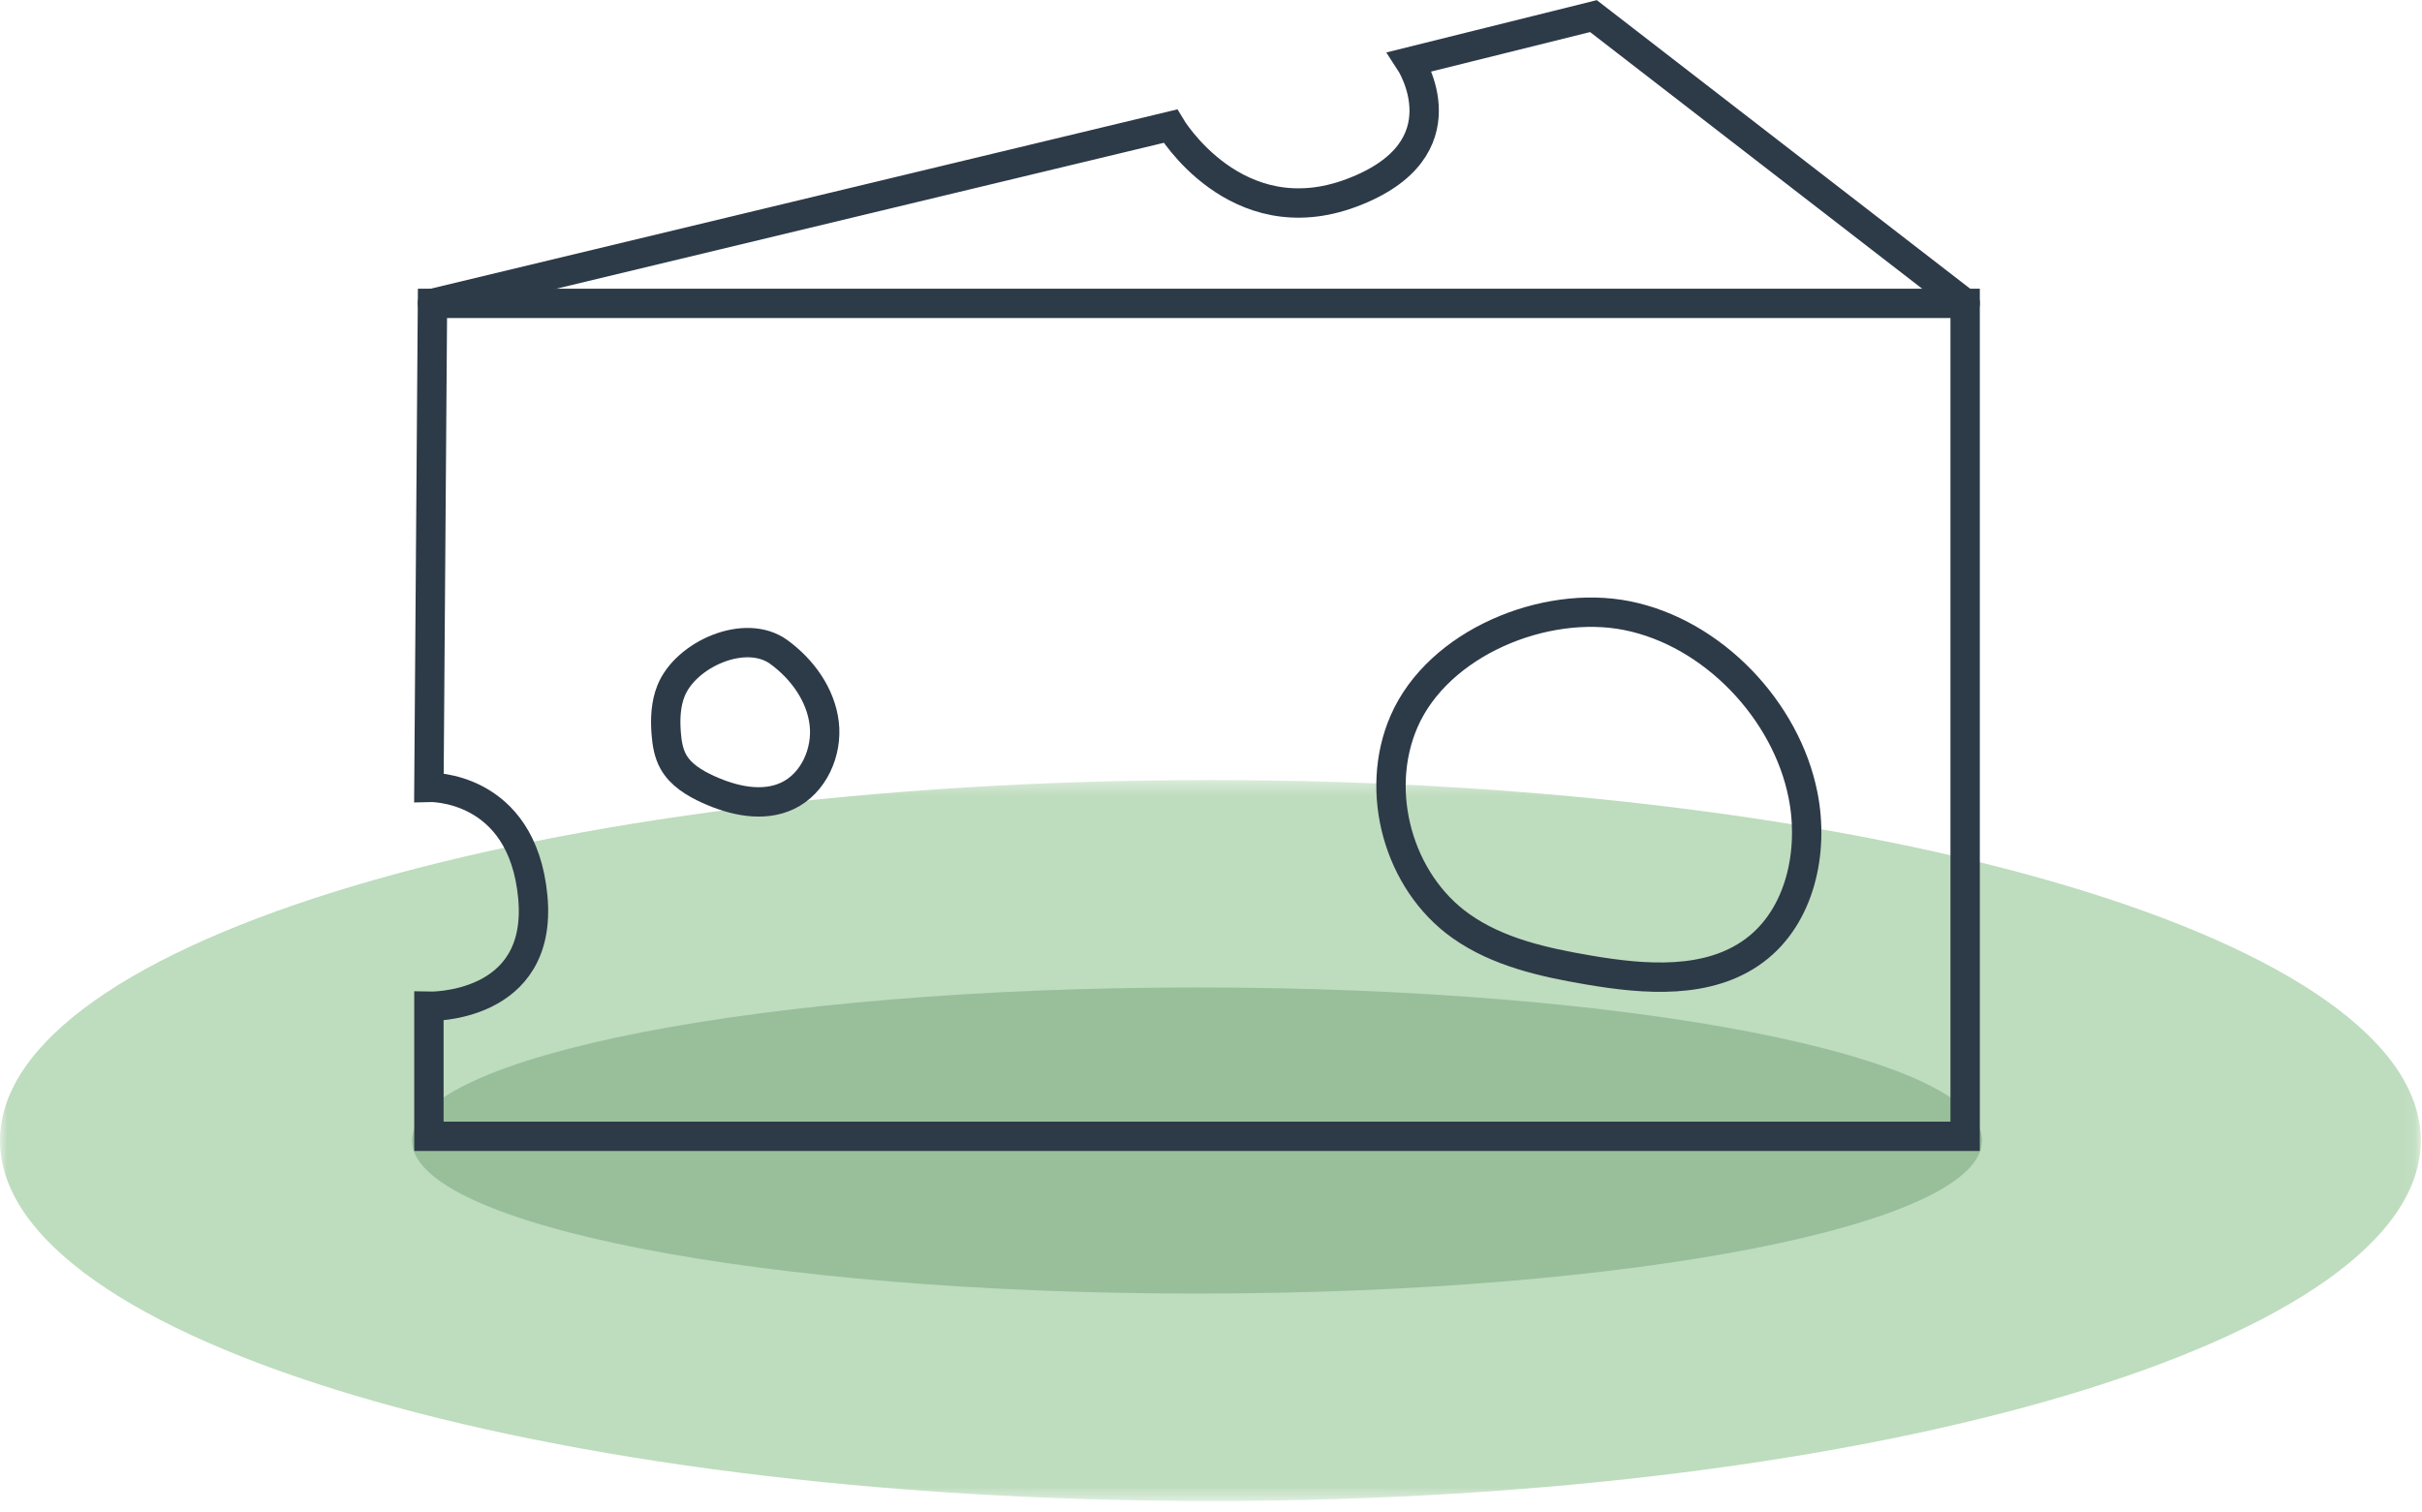
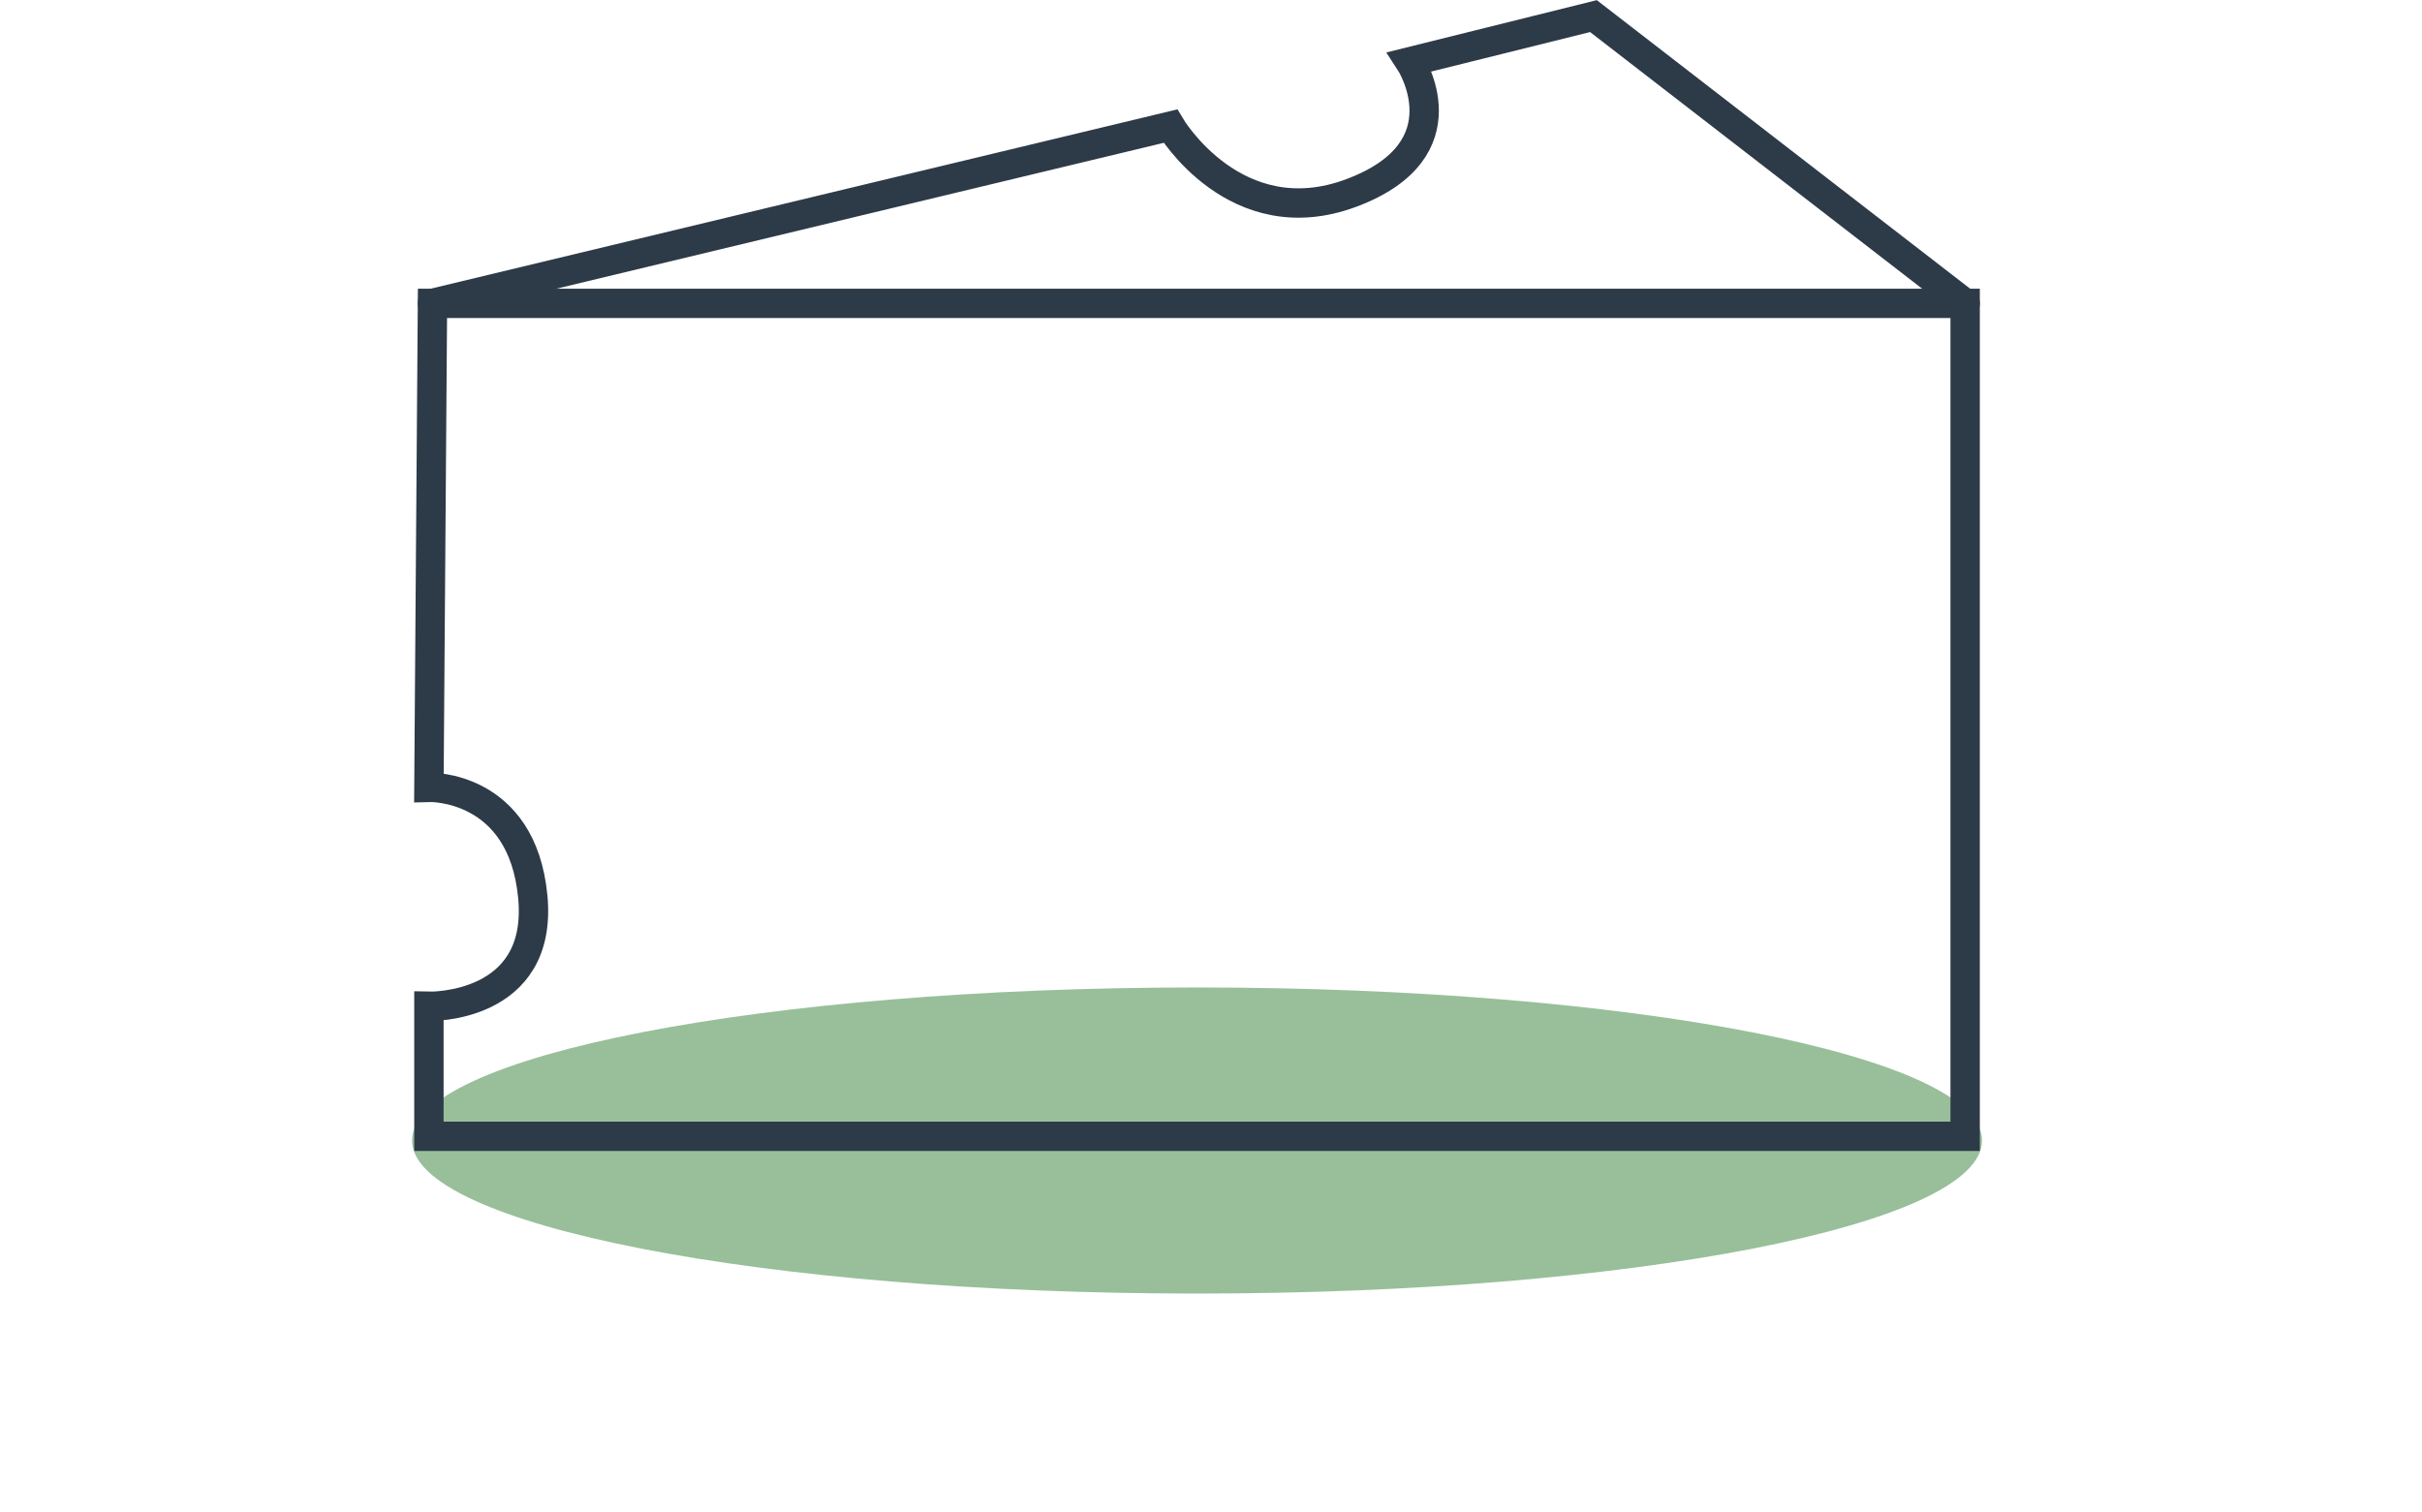
<svg xmlns="http://www.w3.org/2000/svg" xmlns:xlink="http://www.w3.org/1999/xlink" width="165px" height="103px" viewBox="0 0 165 103" version="1.1">
  <title>2C018D77-EAE8-4198-94C8-C9DD367FAE95</title>
  <defs>
-     <polygon id="path-1" points="0.001 0.379 164.916 0.379 164.916 49.5 0.001 49.5" />
-   </defs>
+     </defs>
  <g id="Page-1" stroke="none" stroke-width="1" fill="none" fill-rule="evenodd">
    <g id="Avaleht" transform="translate(-220, -1052)">
      <g id="Group-16" transform="translate(220, 1053)">
-         <path d="M101.943,59.402 C101.42,60.425 101.05,61.56 101.121,62.711 C101.191,63.857 101.756,65.016 102.749,65.593 C103.343,65.94 104.038,66.059 104.718,66.158 C105.853,66.323 107.116,66.413 108.046,65.742 C108.827,65.179 109.192,64.191 109.276,63.232 C109.628,59.27 104.405,54.584 101.943,59.402 Z" id="Stroke-1" stroke="#2D3A48" stroke-width="2.2" stroke-linecap="round" />
        <g id="Group-5" transform="translate(0, 51.774)">
          <mask id="mask-2" fill="white">
            <use xlink:href="#path-1" />
          </mask>
          <g id="Clip-4" />
          <path d="M164.917,24.94 C164.917,38.503 127.999,49.501 82.459,49.501 C36.917,49.501 0.001,38.503 0.001,24.94 C0.001,11.375 36.917,0.379 82.459,0.379 C127.999,0.379 164.917,11.375 164.917,24.94" id="Fill-3" fill="#BEDCBE" mask="url(#mask-2)" />
        </g>
        <path d="M135.026,76.714 C135.026,82.474 111.084,87.142 81.549,87.142 C52.014,87.142 28.069,82.474 28.069,76.714 C28.069,70.954 52.014,66.284 81.549,66.284 C111.084,66.284 135.026,70.954 135.026,76.714" id="Fill-6" fill="#98BF9A" />
        <path d="M29.462,19.671 L29.22,52.646 C29.22,52.646 35.571,52.444 36.297,60.107 C37.021,67.767 29.22,67.569 29.22,67.569 L29.22,76.426 L133.876,76.426 L133.876,19.671 L29.462,19.671 Z" id="Stroke-8" stroke="#2D3A48" stroke-width="2" stroke-linecap="round" />
        <path d="M29.462,19.671 L79.734,7.595 C79.734,7.595 84.178,15.103 92.074,12.142 C99.969,9.179 96.051,3.206 96.051,3.206 L108.554,0.097 L133.876,19.671" id="Stroke-10" stroke="#2D3A48" stroke-width="2" stroke-linecap="round" />
-         <path d="M95.65,48.161 C93.571,52.942 95.262,59.073 99.513,62.091 C102.034,63.882 105.154,64.571 108.201,65.092 C112.057,65.752 116.387,66.1 119.524,63.766 C122.648,61.44 123.59,57.02 122.835,53.199 C121.698,47.409 116.69,42.113 110.832,40.947 C105.239,39.834 97.984,42.793 95.65,48.161 Z" id="Stroke-12" stroke="#2D3A48" stroke-width="2" stroke-linecap="round" />
-         <path d="M45.714,46.071 C45.351,46.977 45.31,47.982 45.384,48.957 C45.435,49.63 45.545,50.319 45.875,50.908 C46.377,51.804 47.316,52.365 48.251,52.792 C49.949,53.562 51.965,54.021 53.652,53.225 C55.432,52.382 56.382,50.242 56.149,48.288 C55.914,46.332 54.66,44.601 53.071,43.437 C50.788,41.761 46.711,43.576 45.714,46.071 Z" id="Stroke-14" stroke="#2D3A48" stroke-width="2" stroke-linecap="round" />
      </g>
    </g>
  </g>
</svg>